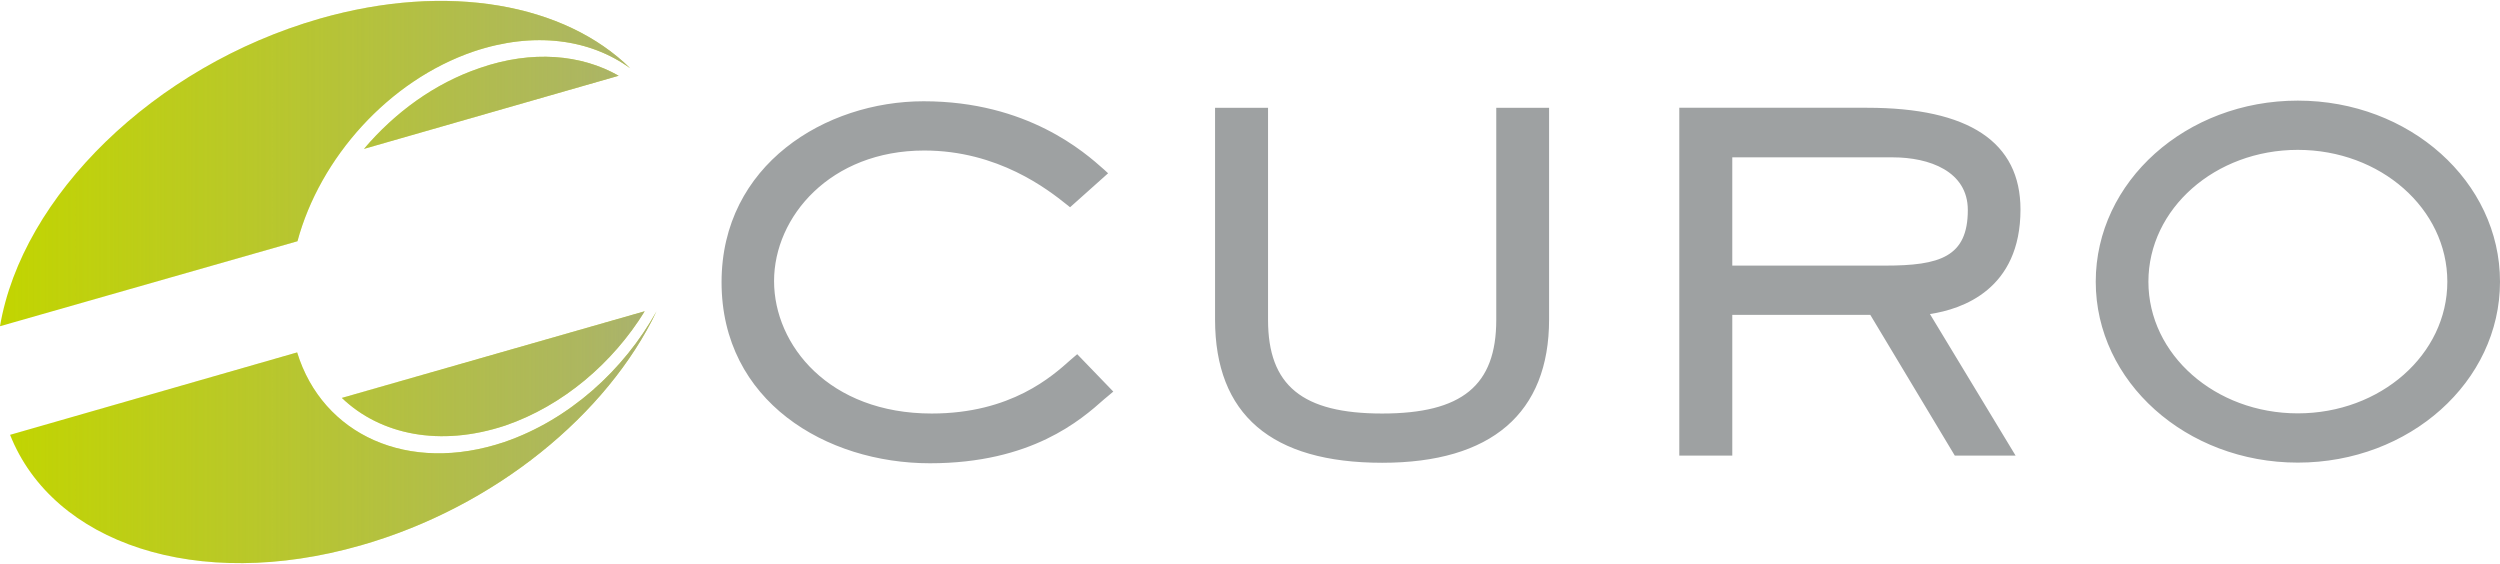
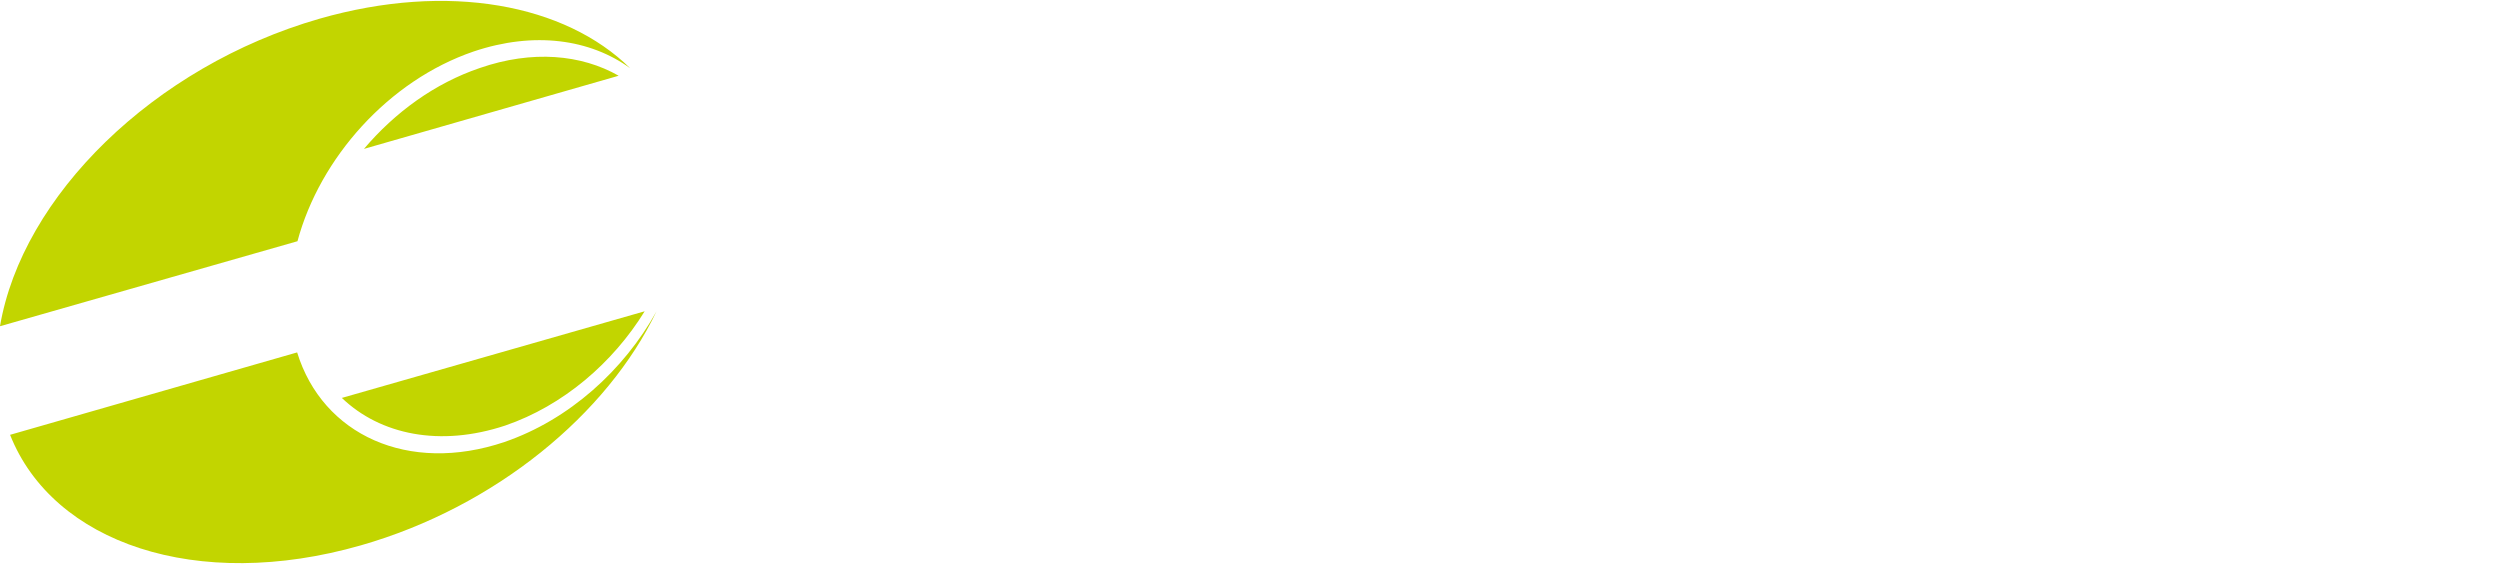
<svg xmlns="http://www.w3.org/2000/svg" version="1.2" viewBox="0 0 1538 347" width="1538" height="347">
  <title>header-logo (3)-svg</title>
  <defs>
    <linearGradient id="g1" x1=".1" y1="173.5" x2="404.1" y2="173.5" gradientUnits="userSpaceOnUse">
      <stop offset="0" stop-color="#9ea1a2" stop-opacity="0" />
      <stop offset=".9" stop-color="#9ea1a2" stop-opacity=".6" />
      <stop offset="1" stop-color="#9ea1a2" stop-opacity=".7" />
    </linearGradient>
  </defs>
  <style>
		.s0 { fill: #9ea1a2 } 
		.s1 { fill: #c2d500 } 
		.s2 { fill: url(#g1) } 
	</style>
-   <path id="Layer" fill-rule="evenodd" class="s0" d="m662.7 217.9l22.2 23-2.5 2.1c-0.9 0.7-1.8 1.6-3 2.5-14.4 12.8-44.7 39.5-107.3 39.5-63.8 0-128.2-38.1-128.2-111.4 0-72.3 64-111.3 124.3-111.3 64 0 99.3 31.6 111 42l2.5 2.3-23.4 20.9-2-1.6c-11.5-9.2-42.2-33.3-87.7-33.3-57.8 0-92.4 40.8-92.4 80.3 0 39.5 33.9 81.5 97 81.5 48.9 0 74.3-23.1 85.4-33zm257.8-151.6h32.5v130.2c0 57.7-35.5 88.2-102.7 88.2-68.1 0-102.8-29.6-102.8-88.2v-130.2h32.6v130.5c0 40.4 21.1 57.6 70.2 57.6 49.1 0 70.2-17.2 70.2-57.6zm266.8 126.9l52.7 87.1h-37.4l-52-86.6h-84.9v86.6h-32.6v-214h115.6c62.6 0 94.3 21.1 94.3 62.6 0 49.2-35.8 61.3-55.7 64.3zm-22.8-96.4h-98.8v66.6h94c33.7 0 50.9-5.3 50.9-34.2 0-23.9-23.8-32.4-46.1-32.4zm249.1 187.8c-68.7 0-124.3-49.8-124.3-111.3 0-61.6 55.6-111.4 124.3-111.4 68.8 0 124.4 49.8 124.4 111.4 0 61.5-55.6 111.3-124.4 111.3zm92-111.3c0-44.9-41.1-81.1-92-81.1-50.8 0-91.9 36.2-91.9 81.1 0 44.8 41.1 81 91.9 81 50.9 0 92-36.2 92-81z" />
  <path id="Layer" fill-rule="evenodd" class="s1" d="m403.9 191.5c-30.2 63.2-99.1 120.3-181.9 144-100.9 28.9-189.4-1.4-215.8-68l176.6-50.7c15.6 50.7 68.4 75.1 127.6 55.1 39.6-13.6 73.4-44.1 93.5-80.4zm-193.6 53.3l186.3-53.3c-19.5 31.7-50.2 58.1-85.8 70.3-40.1 13.3-76.8 5.7-100.5-17zm-210.3-44.1c13.5-79.7 94.3-159.8 196.6-189.2 79.3-22.7 151.1-8.9 191.1 30.5-24.6-17.9-59-22.9-96.4-10.3-52.3 17.9-94.5 65.5-108.3 116.7zm380.6-154.1l-156.7 45c19.1-22.5 43.6-40.4 71.4-49.8 32.1-11.1 62.4-8.3 85.3 4.8z" />
-   <path id="Layer" fill-rule="evenodd" class="s2" d="m403.9 191.5c-30.2 63.2-99.1 120.3-181.9 144-100.9 28.9-189.4-1.4-215.8-68l176.6-50.7c15.6 50.7 68.4 75.1 127.6 55.1 39.6-13.6 73.4-44.1 93.5-80.4zm-193.6 53.3l186.3-53.3c-19.5 31.7-50.2 58.1-85.8 70.3-40.1 13.3-76.8 5.7-100.5-17zm-210.3-44.1c13.5-79.7 94.3-159.8 196.6-189.2 79.3-22.7 151.1-8.9 191.1 30.5-24.6-17.9-59-22.9-96.4-10.3-52.3 17.9-94.5 65.5-108.3 116.7zm380.6-154.1l-156.7 45c19.1-22.5 43.6-40.4 71.4-49.8 32.1-11.1 62.4-8.3 85.3 4.8z" />
</svg>